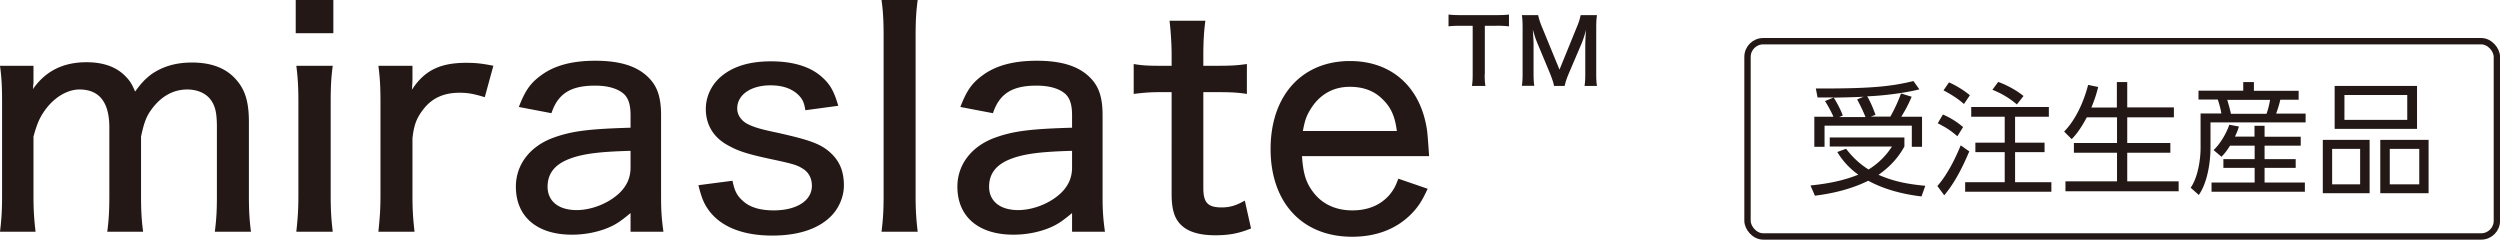
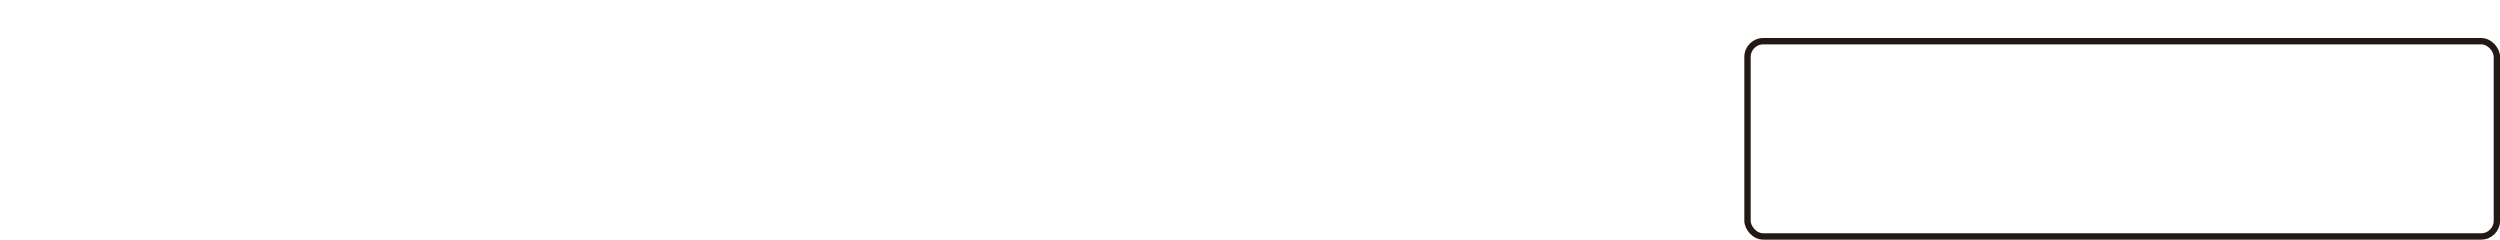
<svg xmlns="http://www.w3.org/2000/svg" data-name="レイヤー 2" viewBox="0 0 168.74 16.18">
  <g data-name="レイヤー 1">
-     <path d="M0 15.64c.1-.82.14-1.44.14-2.46V6.9C.14 5.74.1 5.18 0 4.44h2.26v.86c0 .38 0 .4-.02.42q0 .2-.02.3C3.06 4.8 4.26 4.2 5.84 4.2c1.14 0 2.02.32 2.62.94.3.3.44.52.66 1.04.42-.58.68-.84 1.06-1.14.76-.54 1.66-.82 2.78-.82 1.34 0 2.34.4 3 1.18.6.68.84 1.52.84 2.82v4.96c0 1.08.04 1.68.14 2.46H14.5c.1-.8.14-1.34.14-2.46V8.6c0-.94-.1-1.42-.4-1.84-.32-.46-.92-.72-1.6-.72-.92 0-1.74.44-2.38 1.3-.38.5-.54.94-.74 1.88v3.96c0 1.08.04 1.7.14 2.46H7.24c.1-.76.14-1.38.14-2.46V8.6c0-1.7-.68-2.56-2.02-2.56-.82 0-1.72.54-2.34 1.42-.34.48-.52.88-.76 1.76v3.96c0 1 .04 1.58.14 2.46H0ZM22.5 0v2.24h-2.54V0h2.54Zm-.04 4.44c-.1.72-.14 1.34-.14 2.48v6.24c0 1.04.04 1.64.14 2.48H20c.1-.92.14-1.52.14-2.46V6.9c0-1.04-.04-1.7-.14-2.46h2.46Zm10.26 2.12c-.72-.22-1.12-.3-1.7-.3-1.04 0-1.82.34-2.4 1.06-.48.6-.68 1.08-.78 2.02v3.84c0 1 .04 1.58.14 2.46h-2.44c.1-.98.14-1.52.14-2.46V6.9c0-1.12-.04-1.68-.14-2.46h2.3v.9c0 .16-.02.56-.04.72.84-1.3 1.9-1.82 3.66-1.82.62 0 1.06.04 1.84.2l-.58 2.12Zm9.84 7.82c-.72.6-1.06.82-1.68 1.06-.7.26-1.48.4-2.28.4-2.36 0-3.78-1.22-3.78-3.24 0-1.48.94-2.72 2.52-3.3 1.26-.46 2.44-.6 5.22-.68v-.86c0-.72-.16-1.18-.5-1.46-.42-.34-1.06-.52-1.9-.52-1.64 0-2.5.54-2.94 1.86l-2.2-.42c.4-1.04.74-1.56 1.4-2.06.92-.72 2.14-1.06 3.76-1.06s2.78.34 3.56 1.1c.62.6.88 1.34.88 2.58v5.48c0 .98.04 1.52.16 2.38h-2.22v-1.26Zm0-4.2c-2.14.06-3.22.2-4.12.54-1 .38-1.48 1-1.48 1.88 0 .98.74 1.58 1.96 1.58 1.02 0 2.18-.46 2.92-1.18.48-.48.72-1.02.72-1.7v-1.12Zm6.88 2.02c.14.68.3 1 .68 1.34.46.44 1.16.66 2.1.66 1.56 0 2.58-.66 2.58-1.66 0-.48-.2-.88-.56-1.12-.42-.28-.7-.36-2.2-.68-1.58-.34-2.22-.54-2.92-.94-.96-.52-1.48-1.38-1.48-2.44 0-.78.32-1.52.9-2.08.82-.76 1.96-1.14 3.5-1.14s2.7.38 3.46 1.08c.54.48.8.96 1.08 1.92l-2.22.3c-.08-.5-.18-.72-.42-.98-.44-.46-1.08-.7-1.94-.7-1.32 0-2.24.64-2.24 1.56 0 .42.24.78.64 1.02.46.24.92.38 2.08.62 2.14.48 2.88.74 3.52 1.3.66.58.96 1.28.96 2.26 0 .78-.36 1.6-.94 2.14-.86.82-2.2 1.24-3.9 1.24-1.96 0-3.44-.58-4.26-1.68-.34-.46-.5-.84-.72-1.72l2.3-.3ZM61.94 0c-.1.76-.14 1.36-.14 2.48v10.7c0 1.02.04 1.58.14 2.46H59.5c.1-.82.14-1.4.14-2.46V2.46c0-1.1-.04-1.74-.14-2.46h2.44Zm10.42 14.38c-.72.6-1.06.82-1.68 1.06-.7.26-1.48.4-2.28.4-2.36 0-3.78-1.22-3.78-3.24 0-1.48.94-2.72 2.52-3.3 1.26-.46 2.44-.6 5.22-.68v-.86c0-.72-.16-1.18-.5-1.46-.42-.34-1.06-.52-1.9-.52-1.64 0-2.5.54-2.94 1.86l-2.2-.42c.4-1.04.74-1.56 1.4-2.06.92-.72 2.14-1.06 3.76-1.06s2.78.34 3.56 1.1c.62.6.88 1.34.88 2.58v5.48c0 .98.04 1.52.16 2.38h-2.22v-1.26Zm0-4.2c-2.14.06-3.22.2-4.12.54-1 .38-1.48 1-1.48 1.88 0 .98.74 1.58 1.96 1.58 1.02 0 2.18-.46 2.92-1.18.48-.48.72-1.02.72-1.7v-1.12Zm9-8.78c-.1.68-.14 1.48-.14 2.36v.68h.9c.94 0 1.36-.02 2.04-.12v2.02c-.64-.1-1.1-.12-2-.12h-.94v6.46c0 1 .3 1.32 1.24 1.32.54 0 .96-.12 1.56-.46l.42 1.88c-.84.34-1.5.46-2.42.46-1.02 0-1.78-.22-2.24-.64-.5-.44-.7-1.08-.7-2.14V6.22h-.78c-.7 0-1.14.04-1.78.12V4.32c.56.1.98.12 1.8.12h.76v-.68c0-.82-.06-1.66-.14-2.36h2.42Zm6.52 9.14c.08 1.2.28 1.82.78 2.46.6.78 1.5 1.2 2.62 1.2 1.04 0 1.88-.34 2.5-1.04.26-.32.4-.54.6-1.1l1.98.68c-.38.84-.66 1.26-1.16 1.76-1 .98-2.34 1.48-3.94 1.48-3.36 0-5.5-2.3-5.5-5.92s2.12-5.94 5.36-5.94c2.82 0 4.78 1.76 5.2 4.68q.04.26.14 1.74h-8.58Zm6.4-1.7c-.12-.98-.4-1.6-.96-2.14-.56-.56-1.28-.84-2.22-.84-1.14 0-2.06.54-2.66 1.54-.28.46-.38.78-.5 1.44h6.34Zm5.93-3.82c0 .32.01.53.05.78h-.91c.04-.25.05-.46.05-.78V1.74h-.81c-.35 0-.61.01-.82.04v-.8c.22.03.47.04.82.04h2.38c.43 0 .65-.01.88-.04v.8a6.35 6.35 0 0 0-.88-.04h-.75v3.27Zm4.68.77c-.03-.19-.13-.47-.26-.81l-.86-2.06c-.11-.27-.17-.43-.31-.92.02.32.05.81.05.94v1.97c0 .41.01.64.05.88h-.84c.04-.24.05-.47.05-.88v-3c0-.39-.01-.64-.05-.89h1.1c.04.21.12.46.22.71l1.22 2.97 1.21-2.97c.12-.29.17-.49.22-.71h1.1c-.04.29-.05.49-.05.89v3.01c0 .44.01.65.05.88h-.84c.04-.25.05-.46.05-.88V2.93c.02-.52.04-.83.05-.92-.08.32-.19.66-.28.88l-.9 2.11c-.12.28-.23.62-.26.8h-.71Zm24.81 7.47c-1.25-.15-2.49-.46-3.6-1.06-1.44.71-2.91.92-3.6 1.01l-.3-.69c1.13-.12 2.15-.3 3.23-.73a5.088 5.088 0 0 1-1.42-1.53l.59-.22c.3.38.74.91 1.52 1.4a4.95 4.95 0 0 0 1.58-1.55h-4.2v-.61h5.04v.61c-.21.37-.67 1.16-1.75 1.91.63.26 1.4.58 3.16.74l-.26.73Zm-2.12-5.37c.35-.61.6-1.21.73-1.58l.72.22c-.26.6-.4.85-.7 1.35h1.4v2.03h-.69V8.48h-5.89v1.43h-.69V7.88h1.29c-.08-.19-.3-.64-.57-1.06l.59-.24h-1.09l-.12-.61c3.76.02 5.11-.14 6.59-.5l.4.56c-.96.25-2.53.44-3.52.47.31.54.48 1.04.56 1.25l-.32.12h1.35Zm-1.67 0c-.16-.4-.35-.79-.56-1.18l.43-.18c-.54.03-1.44.05-2.01.06.2.31.48.83.61 1.21l-.24.1h1.77Zm4.85 4.67c.76-.85 1.35-2.17 1.58-2.75l.58.41c-.45 1.05-.96 2.09-1.69 2.96l-.47-.63Zm1.36-3.36c-.49-.42-.77-.59-1.33-.88l.35-.59c.49.21.96.5 1.36.85l-.38.61Zm.44-2.18c-.19-.17-.58-.5-1.38-.92l.37-.54c.42.18 1.01.53 1.41.87l-.4.59Zm5.73.86h-2.28v1.75H138v.64h-1.99v2.03h2.45v.64h-5.82v-.64h2.67v-2.03h-1.98v-.64h1.98V7.88h-2.26v-.66h5.24v.66Zm-2.16-.83c-.47-.41-1.06-.76-1.65-.99l.39-.53c.51.18 1.18.52 1.71.95l-.45.57Zm6.75.2V5.54h.7v1.71h3.15v.67h-3.15v1.73h2.91v.66h-2.91v1.93h3.47v.67h-7.64v-.67h3.48v-1.93h-2.91v-.66h2.91V7.92h-2.04c-.47.89-.83 1.28-1.02 1.47l-.51-.51c.78-.79 1.33-2.02 1.62-3.15l.68.14c-.09.35-.17.67-.46 1.39h1.73Zm8.53-1.12v-.59h.72v.59h3.02v.6h-1.24c-.09.43-.24.83-.28.94h1.99v.59h-6.42v1.68c0 1.03-.21 2.39-.79 3.22l-.55-.49c.49-.69.67-1.92.67-2.67V7.66h1.4c0-.08-.11-.59-.24-.94h-1.3v-.6h3.02Zm.76 3.1v-.74h.68v.74h2.44v.6h-2.44v.91h2.1v.59h-2.1v.99h2.72v.62h-6.3v-.62h2.91v-.99h-2.11v-.59h2.11v-.91h-1.66c-.26.41-.4.57-.58.75l-.53-.45c.58-.56.93-1.33 1.06-1.71l.65.12c-.07.23-.13.39-.27.68h1.32Zm.81-1.55c.11-.3.19-.63.24-.94h-2.89c.15.51.19.67.25.94h2.4Zm6.96 1.76v3.6h-3.16v-3.6h3.16Zm-2.53.61v2.39h1.89v-2.39h-1.89Zm5.73-4.25v2.9h-5.56V5.8h5.56Zm-4.9.61v1.68h4.24V6.41h-4.24Zm5.68 3.03v3.6h-3.26v-3.6h3.26Zm-2.62.61v2.39h1.99v-2.39h-1.99Z" fill="#231815" />
    <rect x="117.95" y="2.78" width="50.58" height="13.18" rx="1.06" ry="1.06" fill="none" stroke="#231815" stroke-width=".43" />
  </g>
</svg>